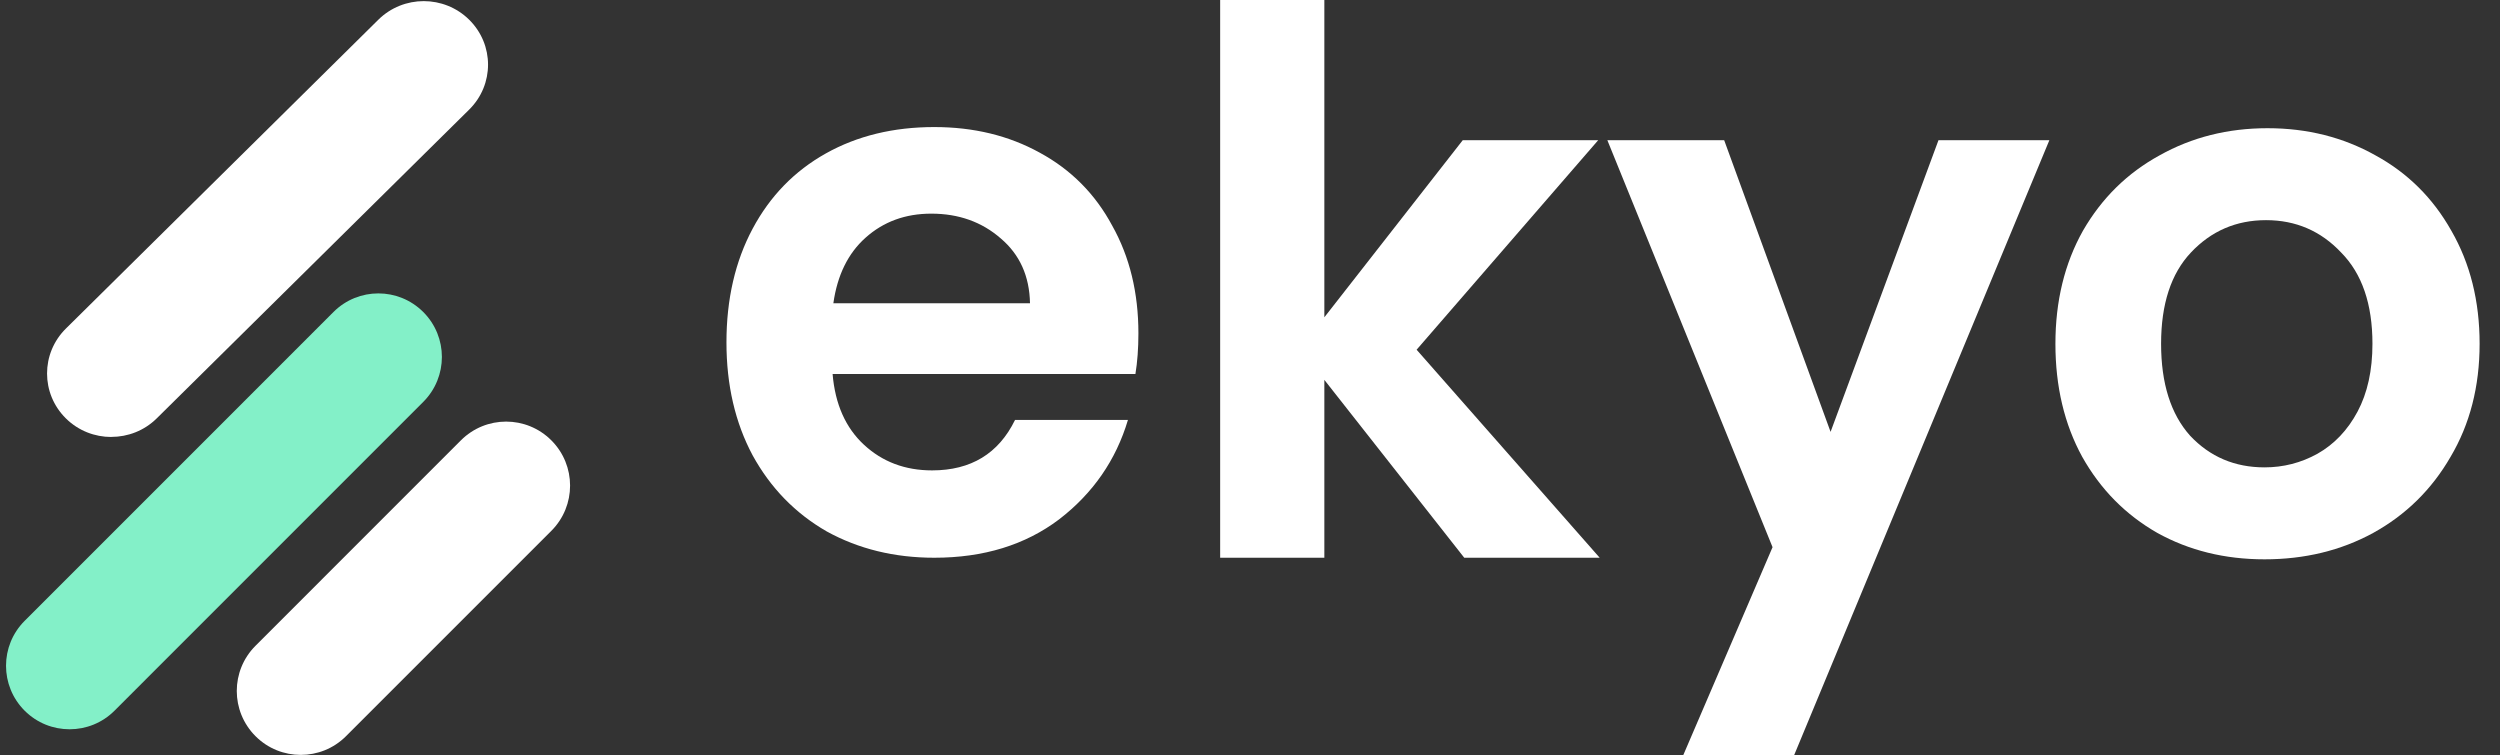
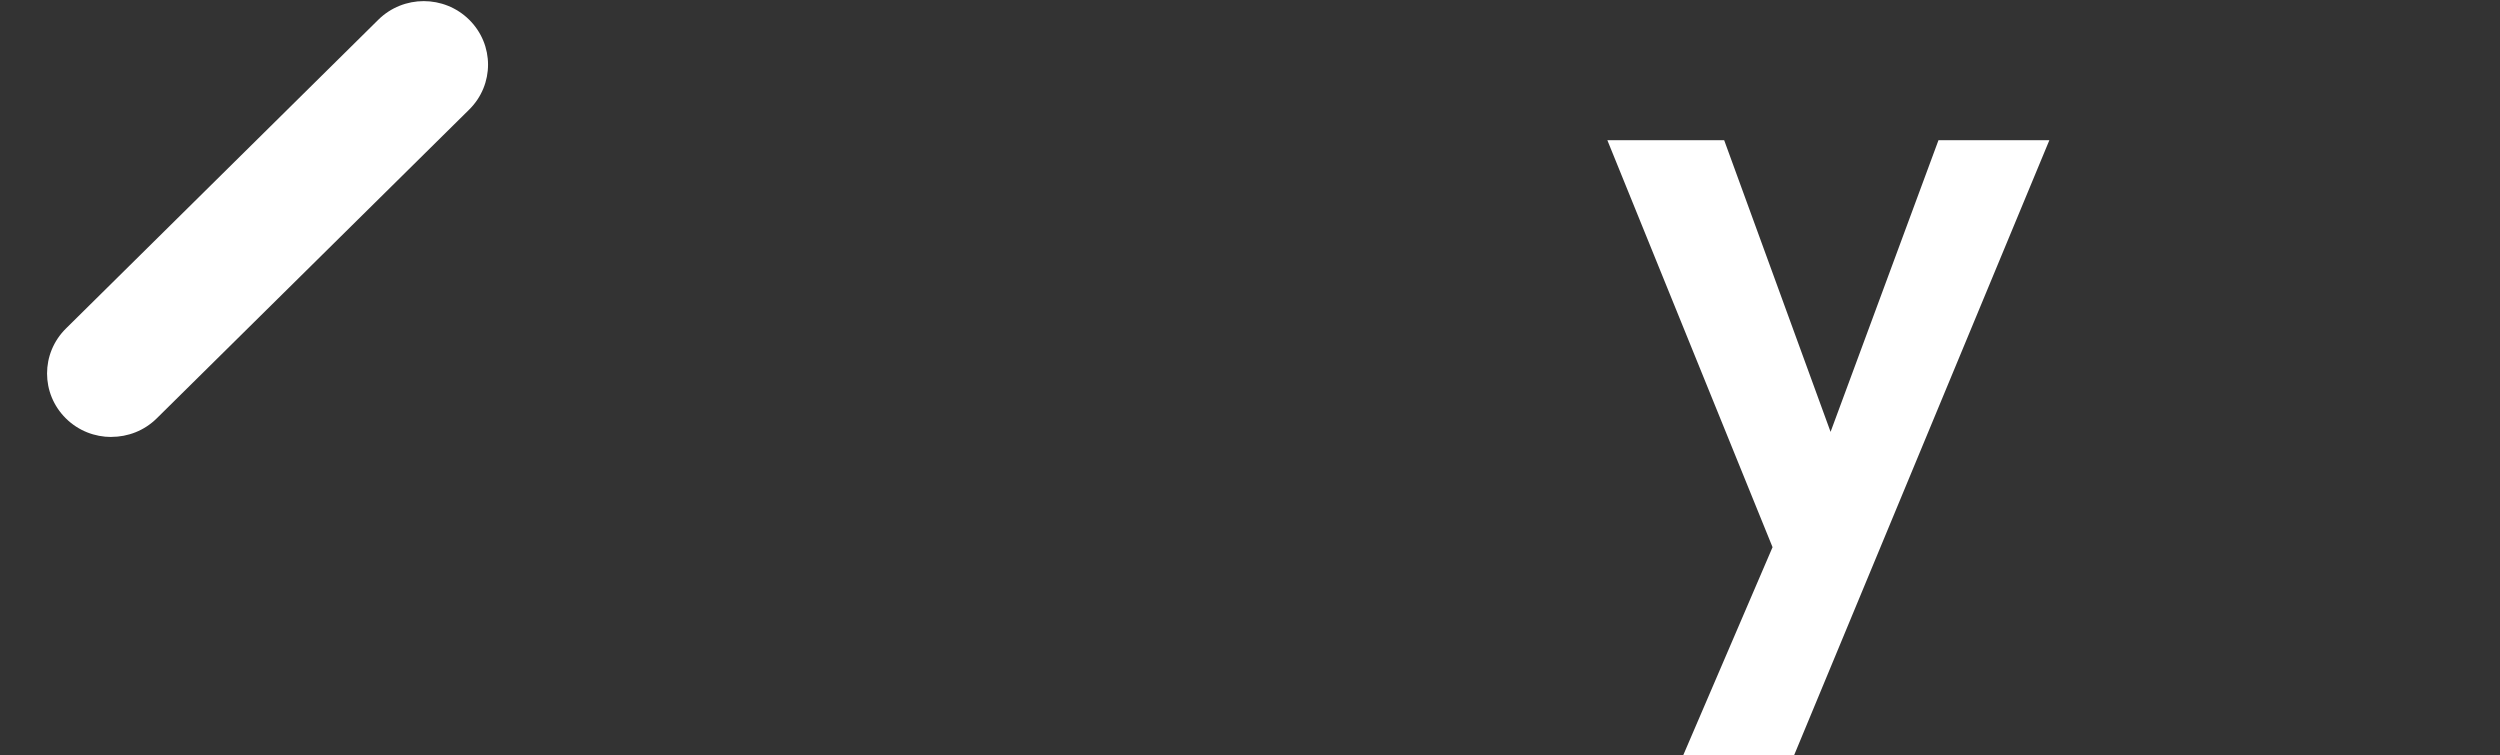
<svg xmlns="http://www.w3.org/2000/svg" width="96" height="29" viewBox="0 0 96 29" fill="none">
  <rect x="0" y="0" width="96" height="29" fill="#333333" stroke="none" />
  <path d="M4.276 16.78C3.642 16.78 3.013 16.544 2.53 16.067C1.566 15.114 1.566 13.571 2.53 12.617L14.527 0.758C15.491 -0.195 17.053 -0.195 18.017 0.758C18.982 1.712 18.982 3.254 18.017 4.208L6.021 16.063C5.539 16.54 4.909 16.777 4.276 16.777V16.78Z" fill="white" />
-   <path d="M2.672 28.004C2.046 28.004 1.424 27.767 0.947 27.291C-0.007 26.337 -0.007 24.794 0.947 23.84L12.804 11.982C13.757 11.028 15.3 11.028 16.254 11.982C17.207 12.935 17.207 14.479 16.254 15.432L4.397 27.291C3.92 27.767 3.298 28.004 2.672 28.004Z" fill="#83F0C8" />
-   <path d="M11.549 28.988C10.919 28.988 10.293 28.75 9.813 28.27C8.852 27.31 8.852 25.756 9.813 24.796L17.698 16.91C18.658 15.949 20.212 15.949 21.172 16.91C22.131 17.87 22.131 19.424 21.172 20.384L13.286 28.27C12.806 28.75 12.18 28.988 11.549 28.988Z" fill="white" />
-   <path d="M56.227 21.417L50.855 14.587V21.417H46.854V0H50.855V12.184L56.17 5.383H61.371L54.398 13.429L61.428 21.417H56.227Z" fill="white" />
  <path d="M78.696 5.383L68.894 29H64.636L68.066 21.012L61.722 5.383H66.208L70.294 16.584L74.438 5.383H78.696Z" fill="white" />
-   <path d="M43.715 12.801C43.715 13.379 43.676 13.9 43.6 14.362H31.972C32.068 15.519 32.47 16.425 33.178 17.08C33.886 17.735 34.757 18.063 35.791 18.063C37.284 18.063 38.346 17.418 38.977 16.126H43.313C42.853 17.668 41.973 18.94 40.671 19.943C39.37 20.926 37.772 21.417 35.877 21.417C34.346 21.417 32.968 21.08 31.743 20.405C30.537 19.711 29.59 18.738 28.901 17.485C28.231 16.232 27.896 14.786 27.896 13.148C27.896 11.49 28.231 10.035 28.901 8.782C29.57 7.529 30.508 6.566 31.714 5.891C32.92 5.216 34.307 4.879 35.877 4.879C37.389 4.879 38.738 5.207 39.925 5.862C41.131 6.517 42.059 7.452 42.71 8.667C43.38 9.862 43.715 11.24 43.715 12.801ZM39.552 11.645C39.532 10.604 39.159 9.775 38.432 9.158C37.705 8.522 36.815 8.204 35.762 8.204C34.767 8.204 33.925 8.512 33.236 9.129C32.566 9.727 32.154 10.565 32.001 11.645H39.552Z" fill="white" />
-   <path d="M86.958 21.478C85.434 21.478 84.063 21.14 82.843 20.465C81.624 19.77 80.662 18.796 79.957 17.542C79.271 16.288 78.928 14.841 78.928 13.201C78.928 11.561 79.281 10.114 79.986 8.859C80.71 7.605 81.691 6.641 82.929 5.965C84.167 5.271 85.549 4.923 87.073 4.923C88.597 4.923 89.978 5.271 91.216 5.965C92.454 6.641 93.426 7.605 94.131 8.859C94.855 10.114 95.217 11.561 95.217 13.201C95.217 14.841 94.845 16.288 94.102 17.542C93.378 18.796 92.388 19.77 91.13 20.465C89.892 21.14 88.501 21.478 86.958 21.478ZM86.958 17.947C87.682 17.947 88.359 17.773 88.987 17.426C89.635 17.06 90.149 16.519 90.53 15.806C90.911 15.092 91.102 14.223 91.102 13.201C91.102 11.677 90.702 10.509 89.902 9.699C89.121 8.869 88.159 8.454 87.016 8.454C85.872 8.454 84.91 8.869 84.129 9.699C83.367 10.509 82.986 11.677 82.986 13.201C82.986 14.725 83.358 15.902 84.101 16.732C84.863 17.542 85.815 17.947 86.958 17.947Z" fill="white" />
</svg>